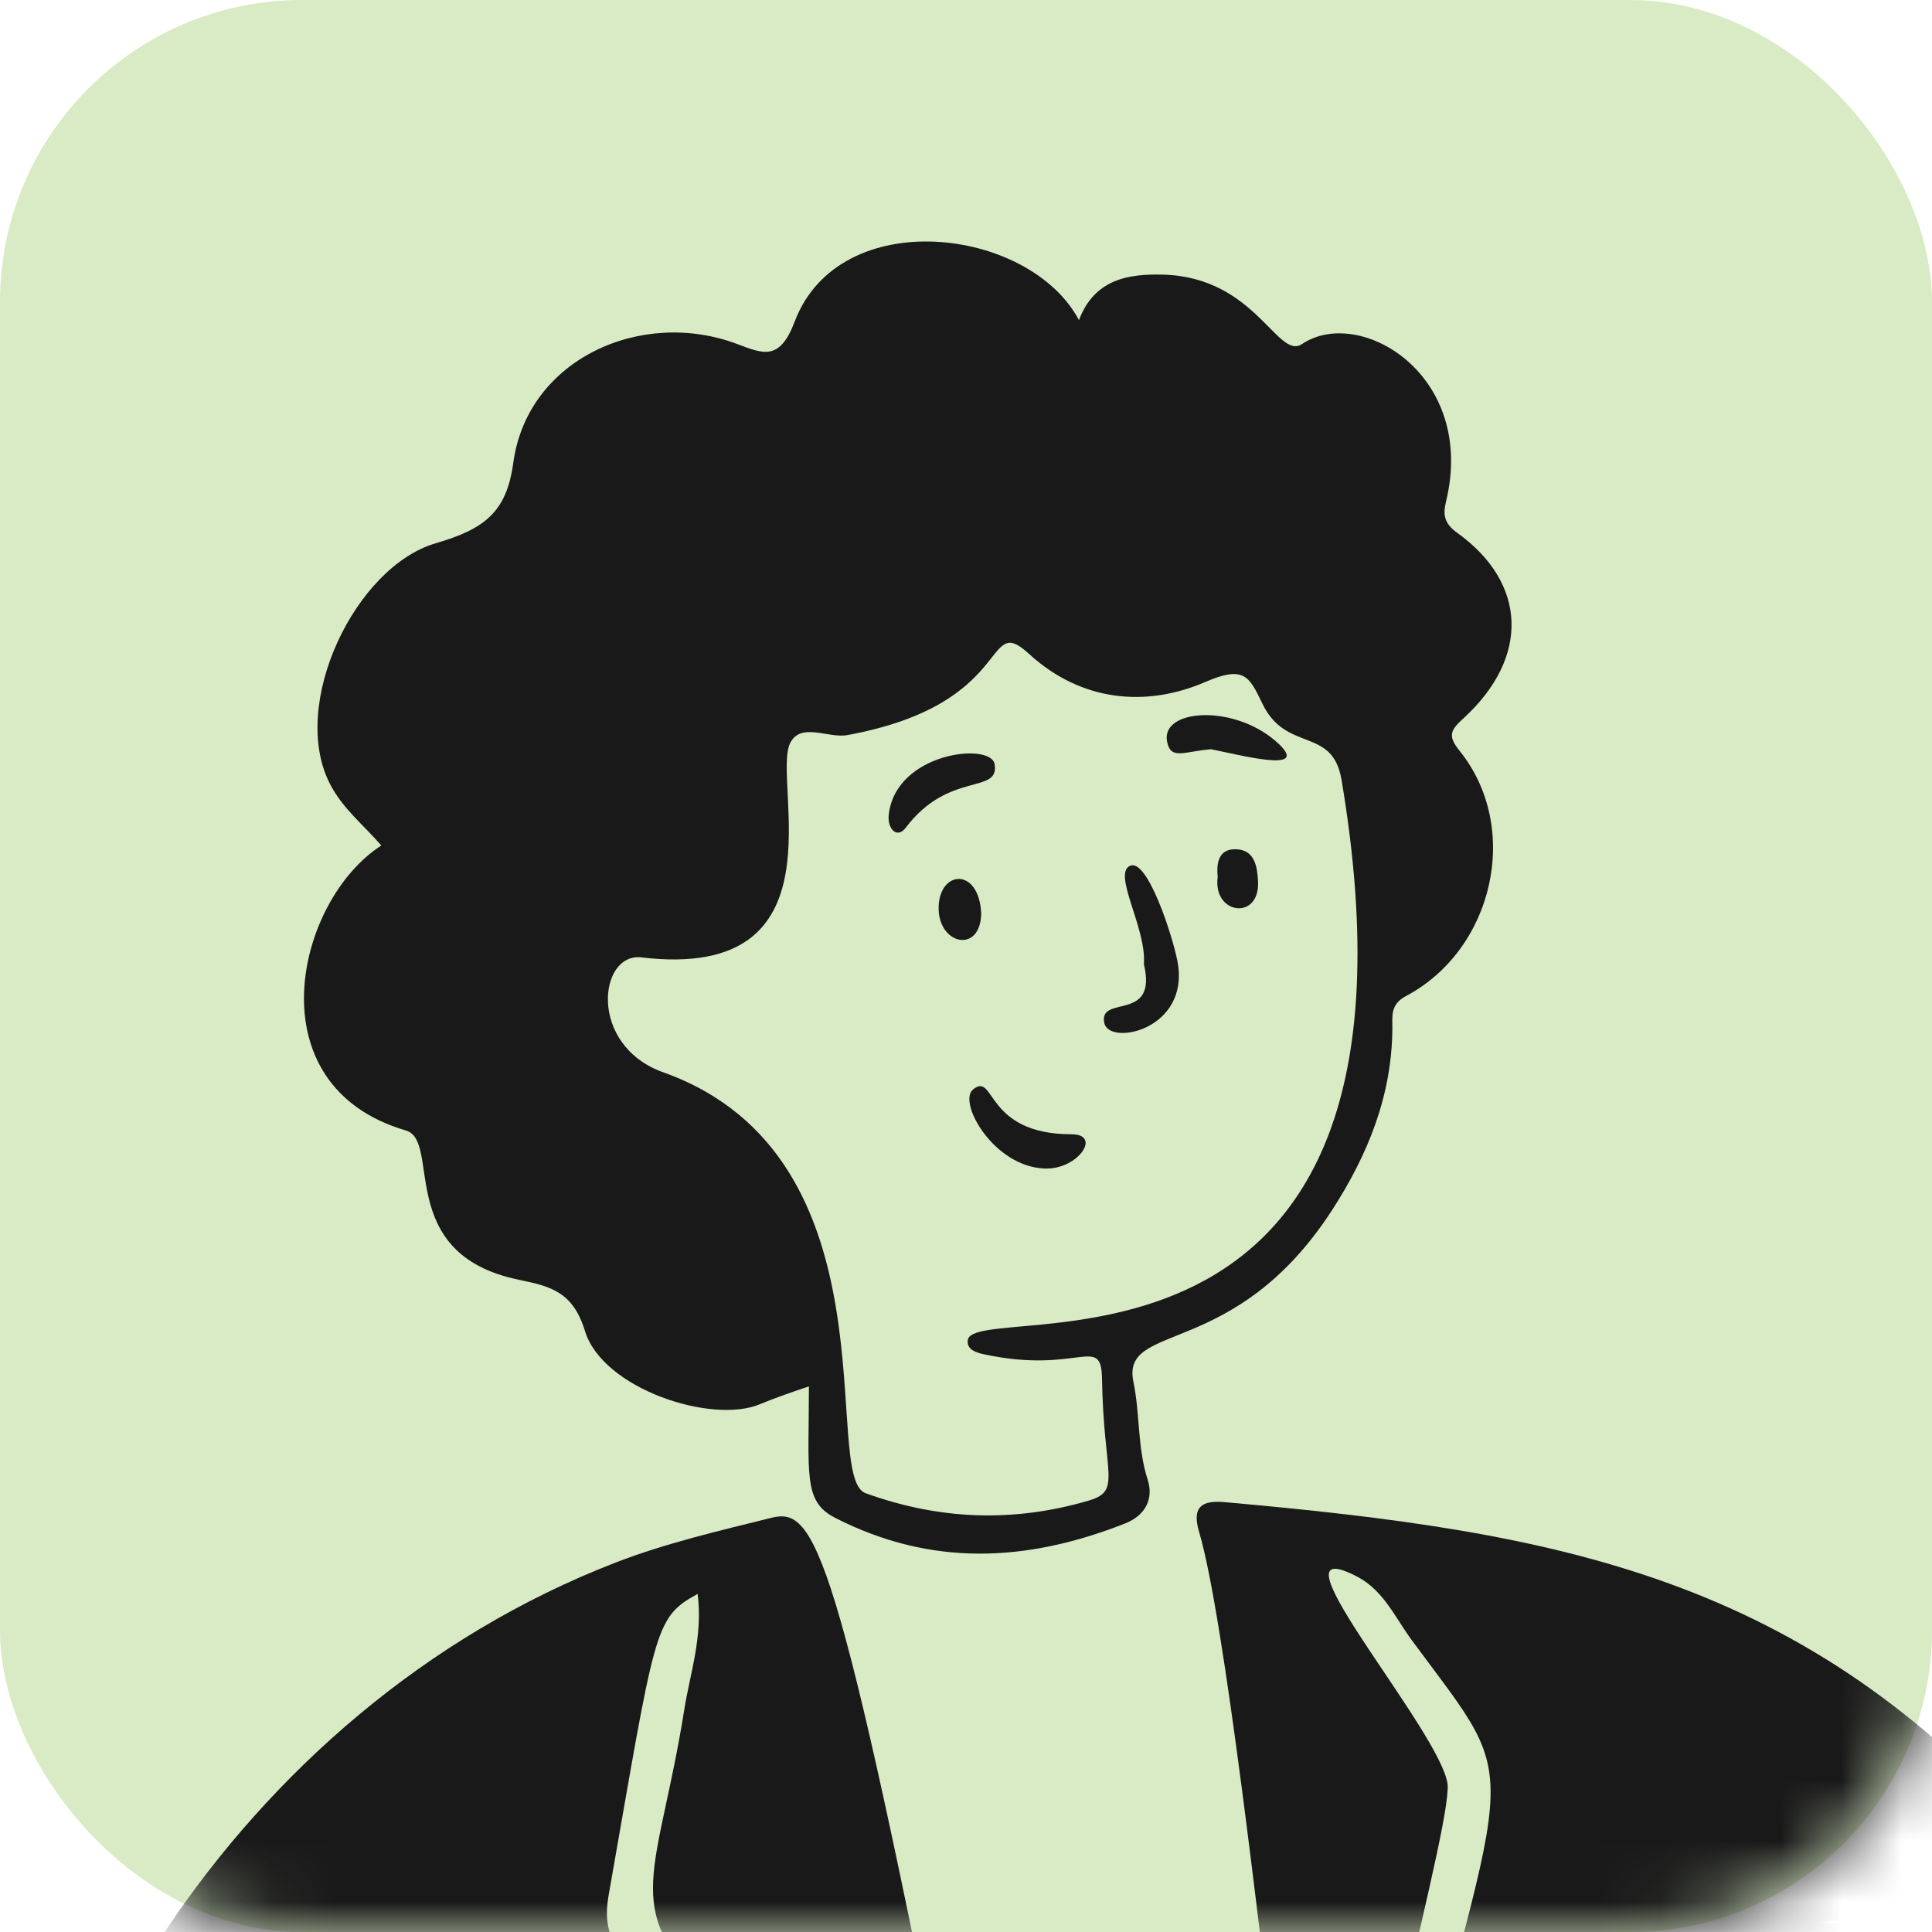
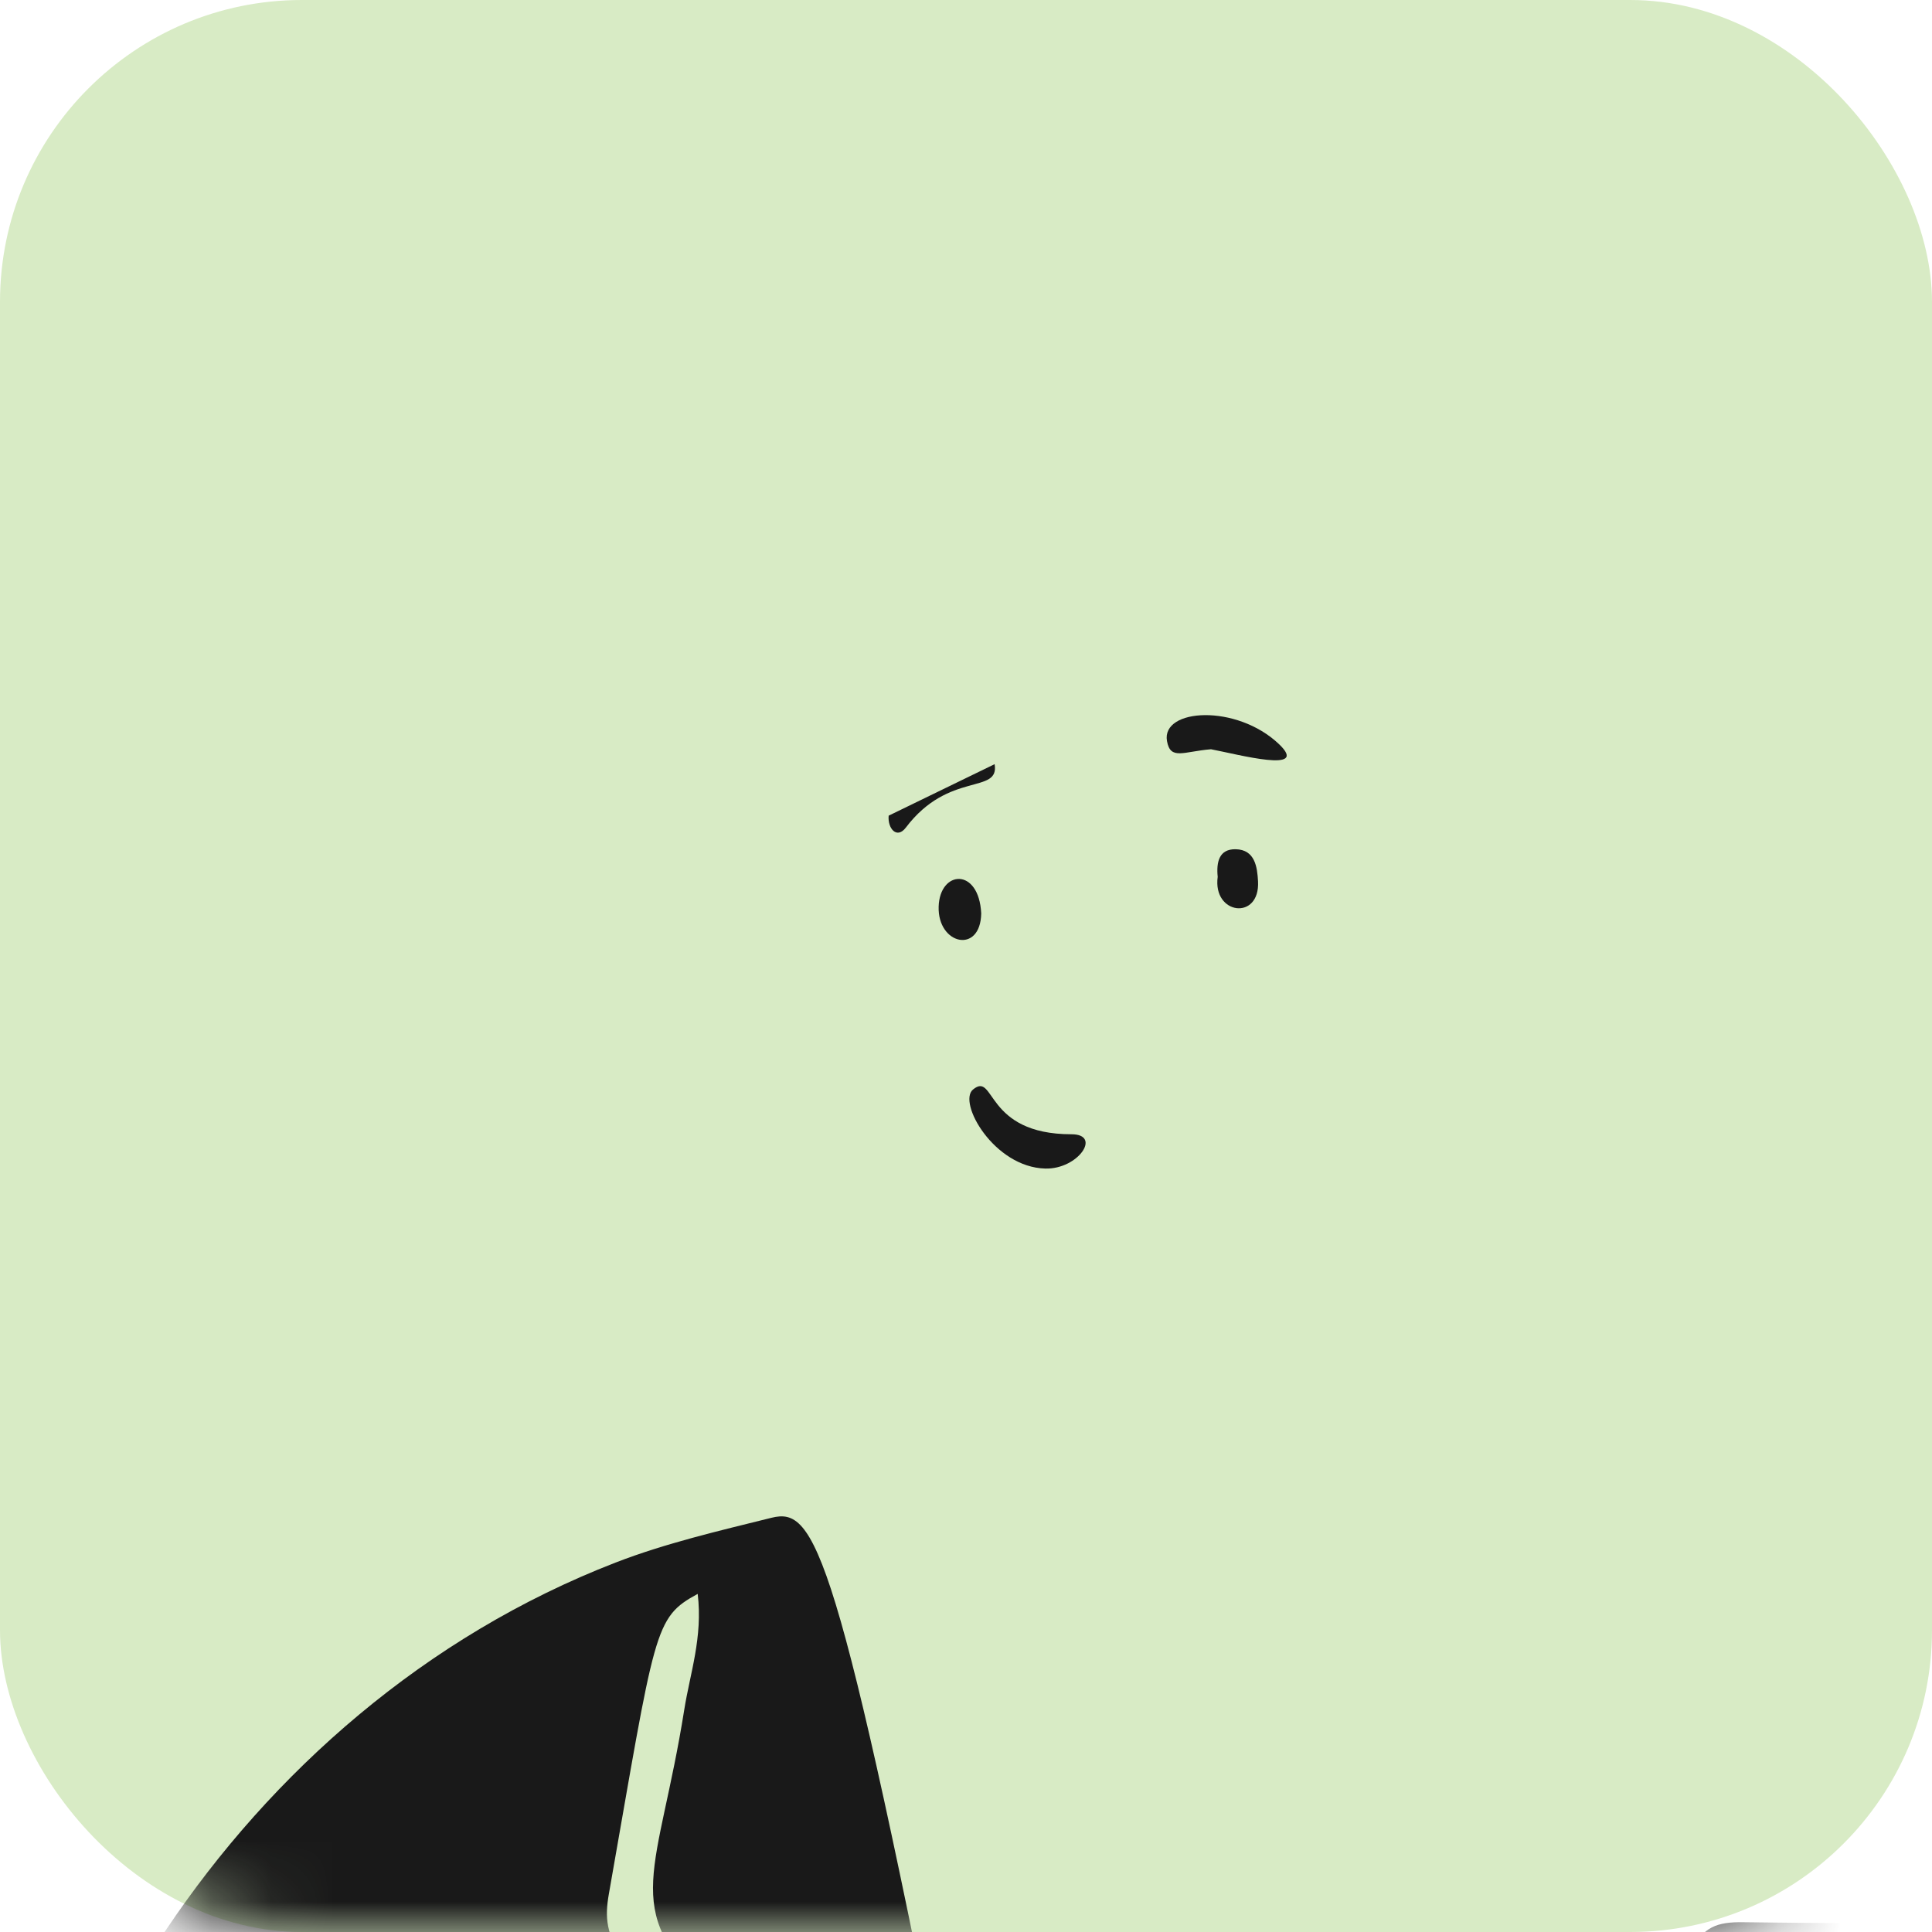
<svg xmlns="http://www.w3.org/2000/svg" width="32" height="32" viewBox="0 0 32 32" fill="none">
  <rect width="32" height="32" rx="5" fill="#D8EBC5" />
  <mask id="mask0_734_5635" style="mask-type:alpha" maskUnits="userSpaceOnUse" x="0" y="0" width="32" height="32">
    <rect width="32" height="32" rx="5" fill="#D8EBC5" />
  </mask>
  <g mask="url(#mask0_734_5635)">
    <path d="M0 40.353C0.023 34.865 3.895 28.32 10.196 25.881C11.024 25.56 11.915 25.354 12.779 25.139C13.509 24.958 13.859 25.598 15.869 35.804C16.854 40.811 16.794 40.711 17.018 42.206C17.116 42.861 16.895 42.655 12.582 43.442C10.469 43.828 10.174 44.184 10.32 43.516C10.745 41.577 11.038 38.955 10.814 36.867C10.765 36.41 10.419 36.373 10.369 36.867C9.42 46.334 9.9 43.479 6.464 45.197C6.267 45.296 5.884 45.333 5.994 45.642C6.242 46.334 12.211 43.441 20.071 43.479C22.604 43.491 24.125 45.067 25.496 47.521C25.656 47.806 25.657 48.09 25.484 48.349C17.347 60.511 -0.067 56.518 0.001 40.353L0 40.353ZM11.556 26.4C10.827 26.796 10.859 26.965 10.085 31.368C9.946 32.158 10.184 32.467 12.162 34.507C14.065 36.472 14.683 37.906 15.597 38.895C15.597 37.127 13.017 34.134 11.717 32.95C10.261 31.625 10.906 31.007 11.334 28.315C11.428 27.721 11.643 27.117 11.556 26.4H11.556Z" fill="#191919" />
-     <path d="M6.315 14.004C6.018 13.658 5.676 13.397 5.462 12.978C4.792 11.663 5.881 9.389 7.217 8.998C8.032 8.76 8.391 8.479 8.502 7.663C8.737 5.946 10.625 5.101 12.21 5.698C12.642 5.861 12.914 5.983 13.162 5.328C13.901 3.374 17.055 3.758 17.871 5.303C18.13 4.611 18.711 4.534 19.267 4.549C20.8 4.591 21.159 5.972 21.566 5.698C22.52 5.059 24.459 6.203 23.951 8.306C23.9 8.516 23.913 8.666 24.137 8.826C25.296 9.658 25.336 10.889 24.248 11.89C24.036 12.085 23.964 12.175 24.174 12.434C25.201 13.706 24.745 15.727 23.284 16.5C23.025 16.637 23.063 16.834 23.062 17.031C23.055 18.144 22.659 19.123 22.061 20.047C20.444 22.54 18.562 21.876 18.773 22.889C18.884 23.421 18.837 23.976 19.009 24.508C19.108 24.817 18.983 25.098 18.626 25.237C16.999 25.875 15.425 25.954 13.83 25.139C13.299 24.866 13.398 24.422 13.398 22.963C13.101 23.062 12.843 23.152 12.582 23.26C11.783 23.591 9.983 23.002 9.69 22.049C9.489 21.394 9.122 21.306 8.59 21.196C6.528 20.77 7.317 18.898 6.724 18.725C4.19 17.984 4.895 14.918 6.316 14.004H6.315ZM10.628 15.857C9.911 15.772 9.738 17.316 10.986 17.761C14.904 19.157 13.582 24.458 14.335 24.731C15.559 25.175 16.78 25.221 18.031 24.855C18.586 24.692 18.278 24.435 18.253 22.84C18.241 22.086 17.874 22.769 16.3 22.432C16.177 22.406 16.016 22.358 16.028 22.21C16.04 21.444 24.02 23.61 22.22 12.916C22.07 12.027 21.302 12.473 20.91 11.656C20.685 11.188 20.6 11.022 19.958 11.298C18.992 11.713 17.918 11.632 17.041 10.828C16.274 10.125 16.839 11.659 14.038 12.175C13.716 12.235 13.261 11.953 13.086 12.311C12.779 12.942 14.012 16.26 10.627 15.858L10.628 15.857Z" fill="#191919" />
-     <path d="M27.288 32.69C25.724 36.82 26.115 36.646 25.719 36.843C23.708 37.839 23.08 40.315 23.074 42.565C23.073 42.787 23.21 43.144 22.901 43.183C21.589 43.348 22.095 41.352 21.084 33.754C20.888 32.282 20.288 26.809 19.861 25.374C19.736 24.954 19.91 24.847 20.281 24.88C25.825 25.373 29.892 26.111 33.727 30.491C33.802 30.576 33.85 30.676 33.912 30.775C34.036 30.972 33.999 31.073 33.752 31.072C27.243 32.81 27.821 31.282 27.288 32.69ZM23.976 29.649C23.939 30.712 22.121 36.94 22.815 37.003C22.975 37.018 22.975 36.88 23 36.781C25.004 28.76 25.34 29.817 23.383 27.166C23.11 26.796 22.917 26.343 22.481 26.115C20.814 25.247 24.112 28.945 23.976 29.649Z" fill="#191919" />
    <path d="M38.312 32.53C34.696 44.565 34.925 44.169 33.937 44.283C31.811 44.526 28.702 45.024 28.685 44.382C28.675 44.035 28.871 44.077 31.54 43.813C33.987 43.571 34.111 43.739 34.284 43.17C37.682 31.964 37.694 32.576 37.027 32.603C31.724 32.825 30.65 32.843 29.217 32.777C28.475 32.742 28.645 32.887 27.202 36.929C26.942 37.658 26.807 37.879 26.535 37.794C26.165 37.68 26.278 37.536 27.202 34.655C27.995 32.184 27.993 31.826 28.871 31.838C38.177 31.959 38.658 31.38 38.313 32.53H38.312Z" fill="#191919" />
-     <path d="M18.946 15.969C18.995 15.376 18.414 14.46 18.723 14.338C19.007 14.226 19.418 15.487 19.502 15.92C19.72 17.055 18.374 17.33 18.291 16.946C18.187 16.465 19.181 16.945 18.946 15.969Z" fill="#191919" />
    <path d="M17.314 19.355C16.462 19.334 15.858 18.258 16.116 18.046C16.488 17.739 16.301 18.787 17.747 18.787C18.254 18.787 17.858 19.369 17.314 19.355Z" fill="#191919" />
-     <path d="M16.474 12.657C16.559 13.164 15.716 12.765 15.004 13.707C14.854 13.905 14.699 13.72 14.719 13.51C14.818 12.462 16.412 12.286 16.474 12.657Z" fill="#191919" />
+     <path d="M16.474 12.657C16.559 13.164 15.716 12.765 15.004 13.707C14.854 13.905 14.699 13.72 14.719 13.51Z" fill="#191919" />
    <path d="M20.058 12.41C19.601 12.447 19.386 12.596 19.329 12.274C19.234 11.732 20.479 11.655 21.183 12.324C21.703 12.818 20.515 12.497 20.058 12.41V12.41Z" fill="#191919" />
    <path d="M20.169 14.523C20.144 14.276 20.194 14.061 20.466 14.066C20.788 14.072 20.824 14.363 20.837 14.597C20.872 15.252 20.082 15.153 20.169 14.523Z" fill="#191919" />
    <path d="M16.252 15.129C16.24 15.808 15.528 15.647 15.547 15.017C15.565 14.411 16.214 14.362 16.252 15.129Z" fill="#191919" />
  </g>
</svg>